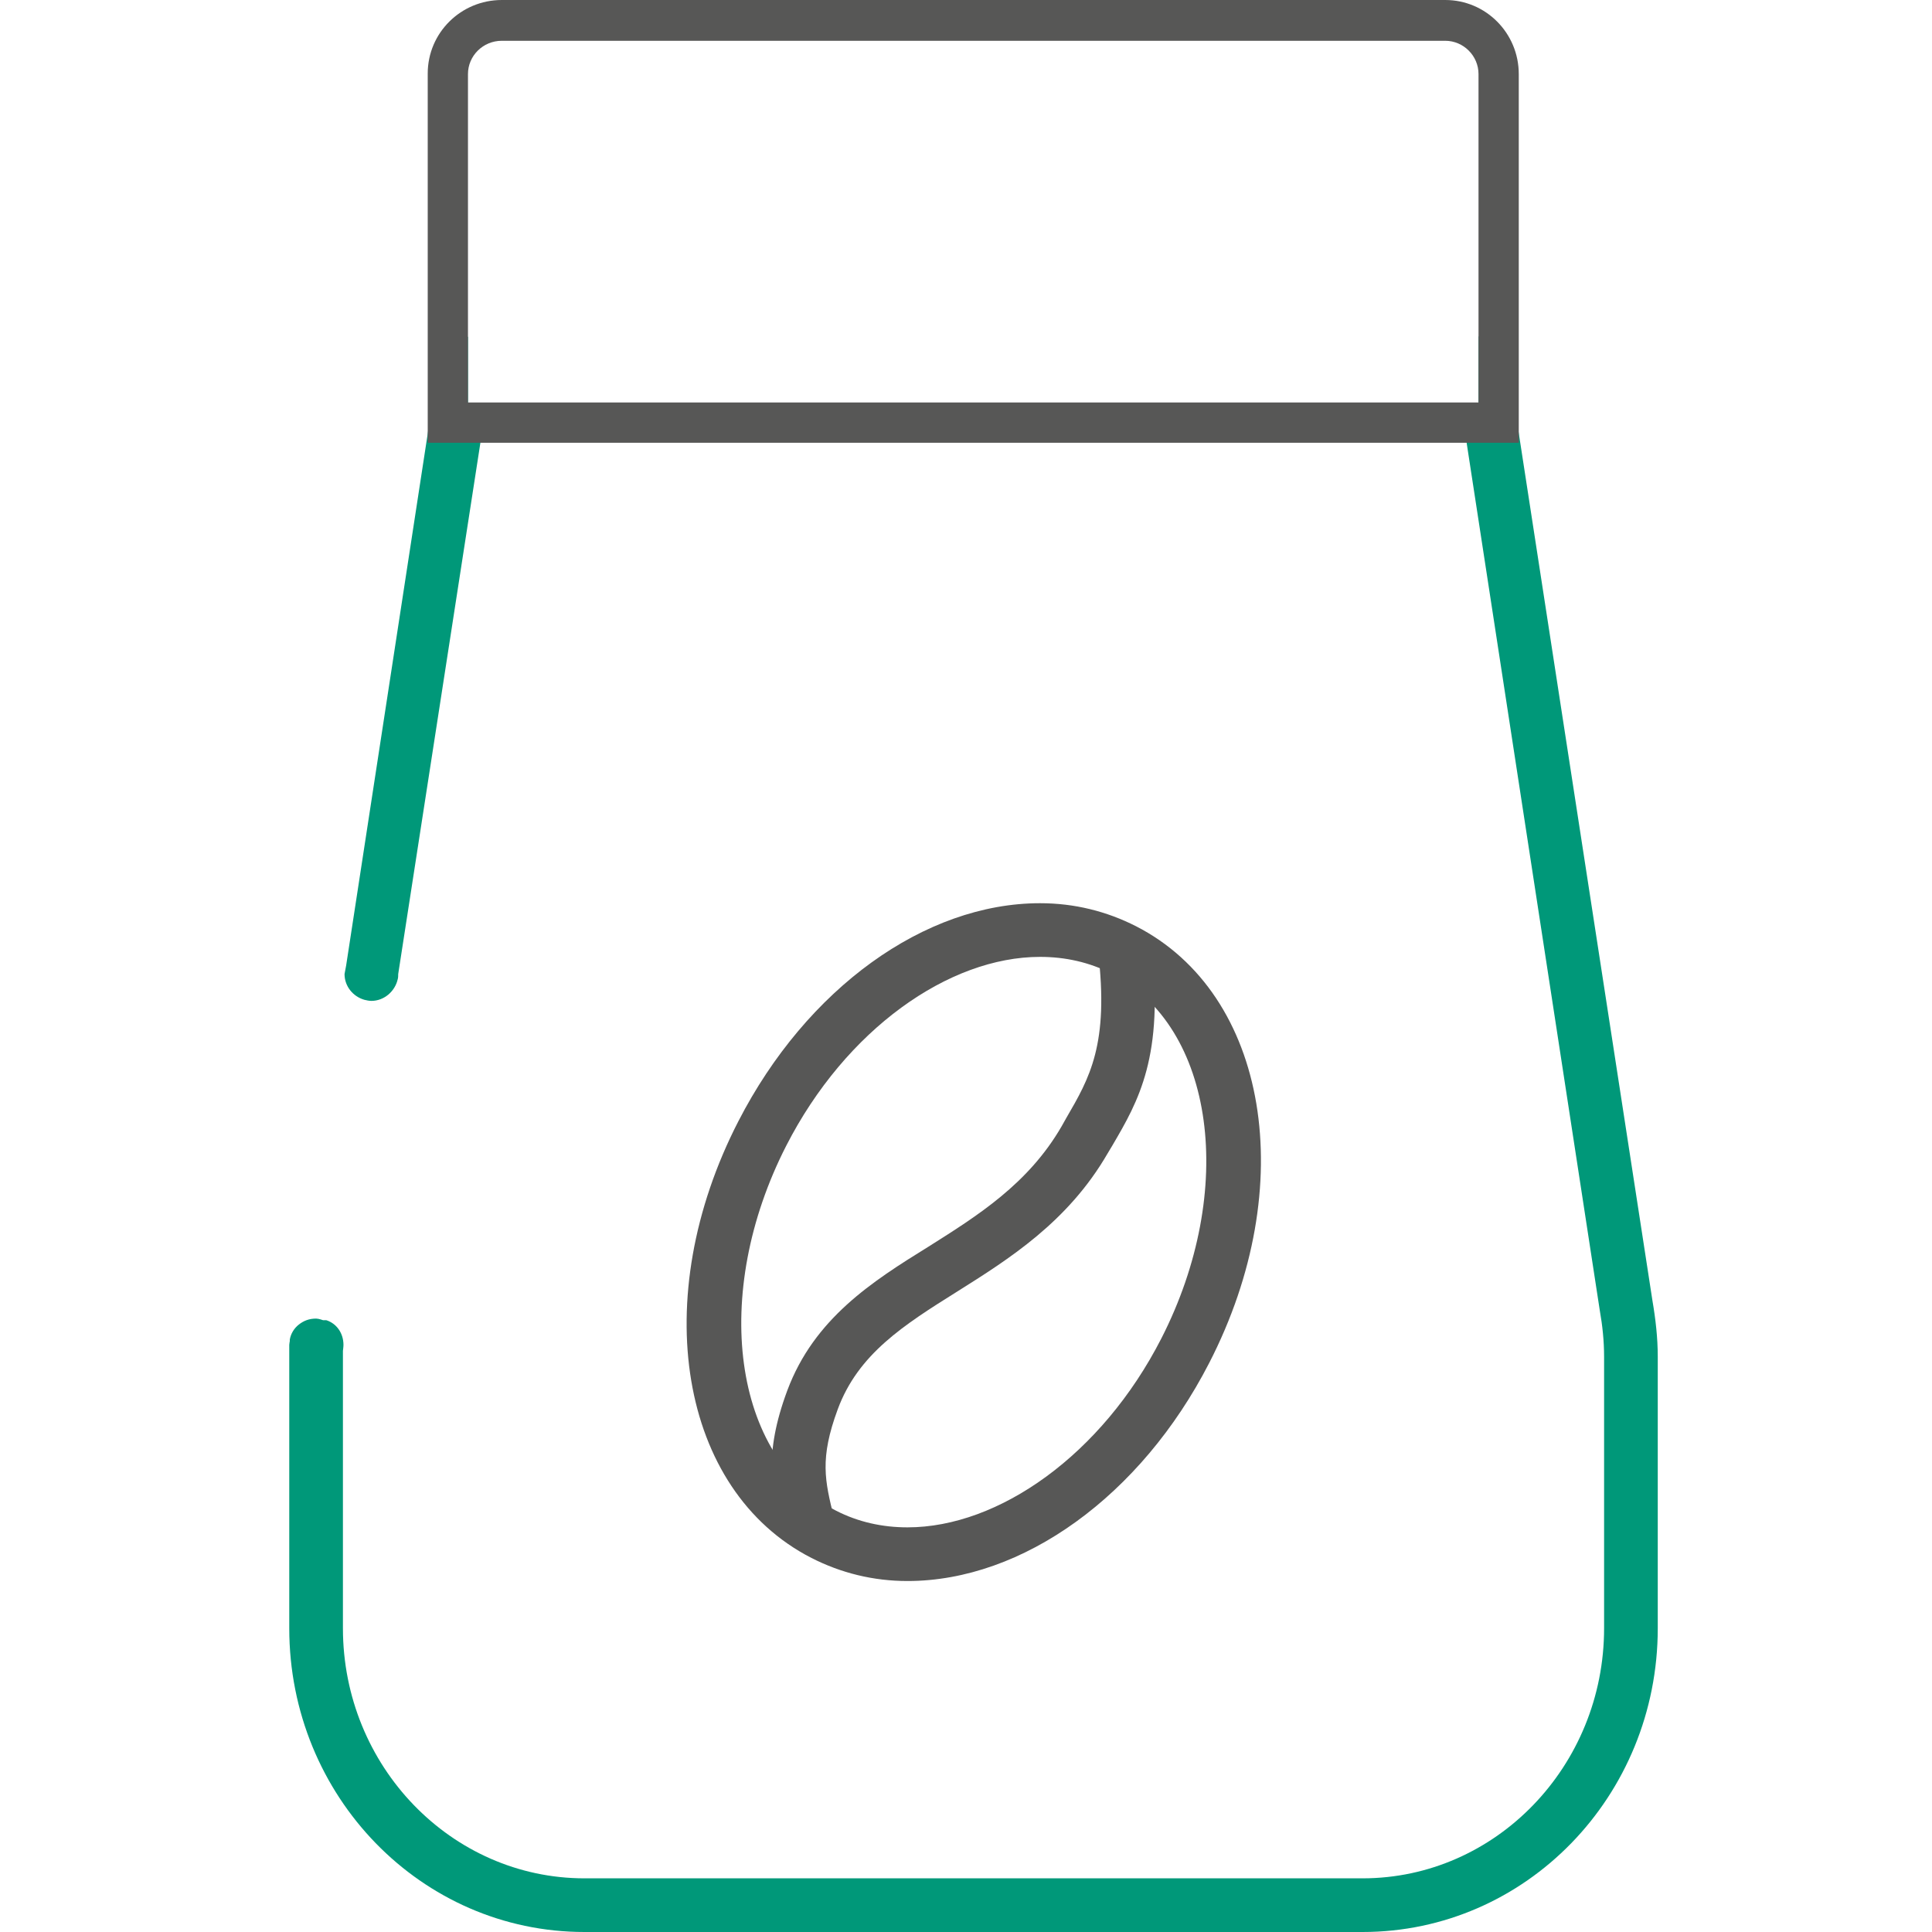
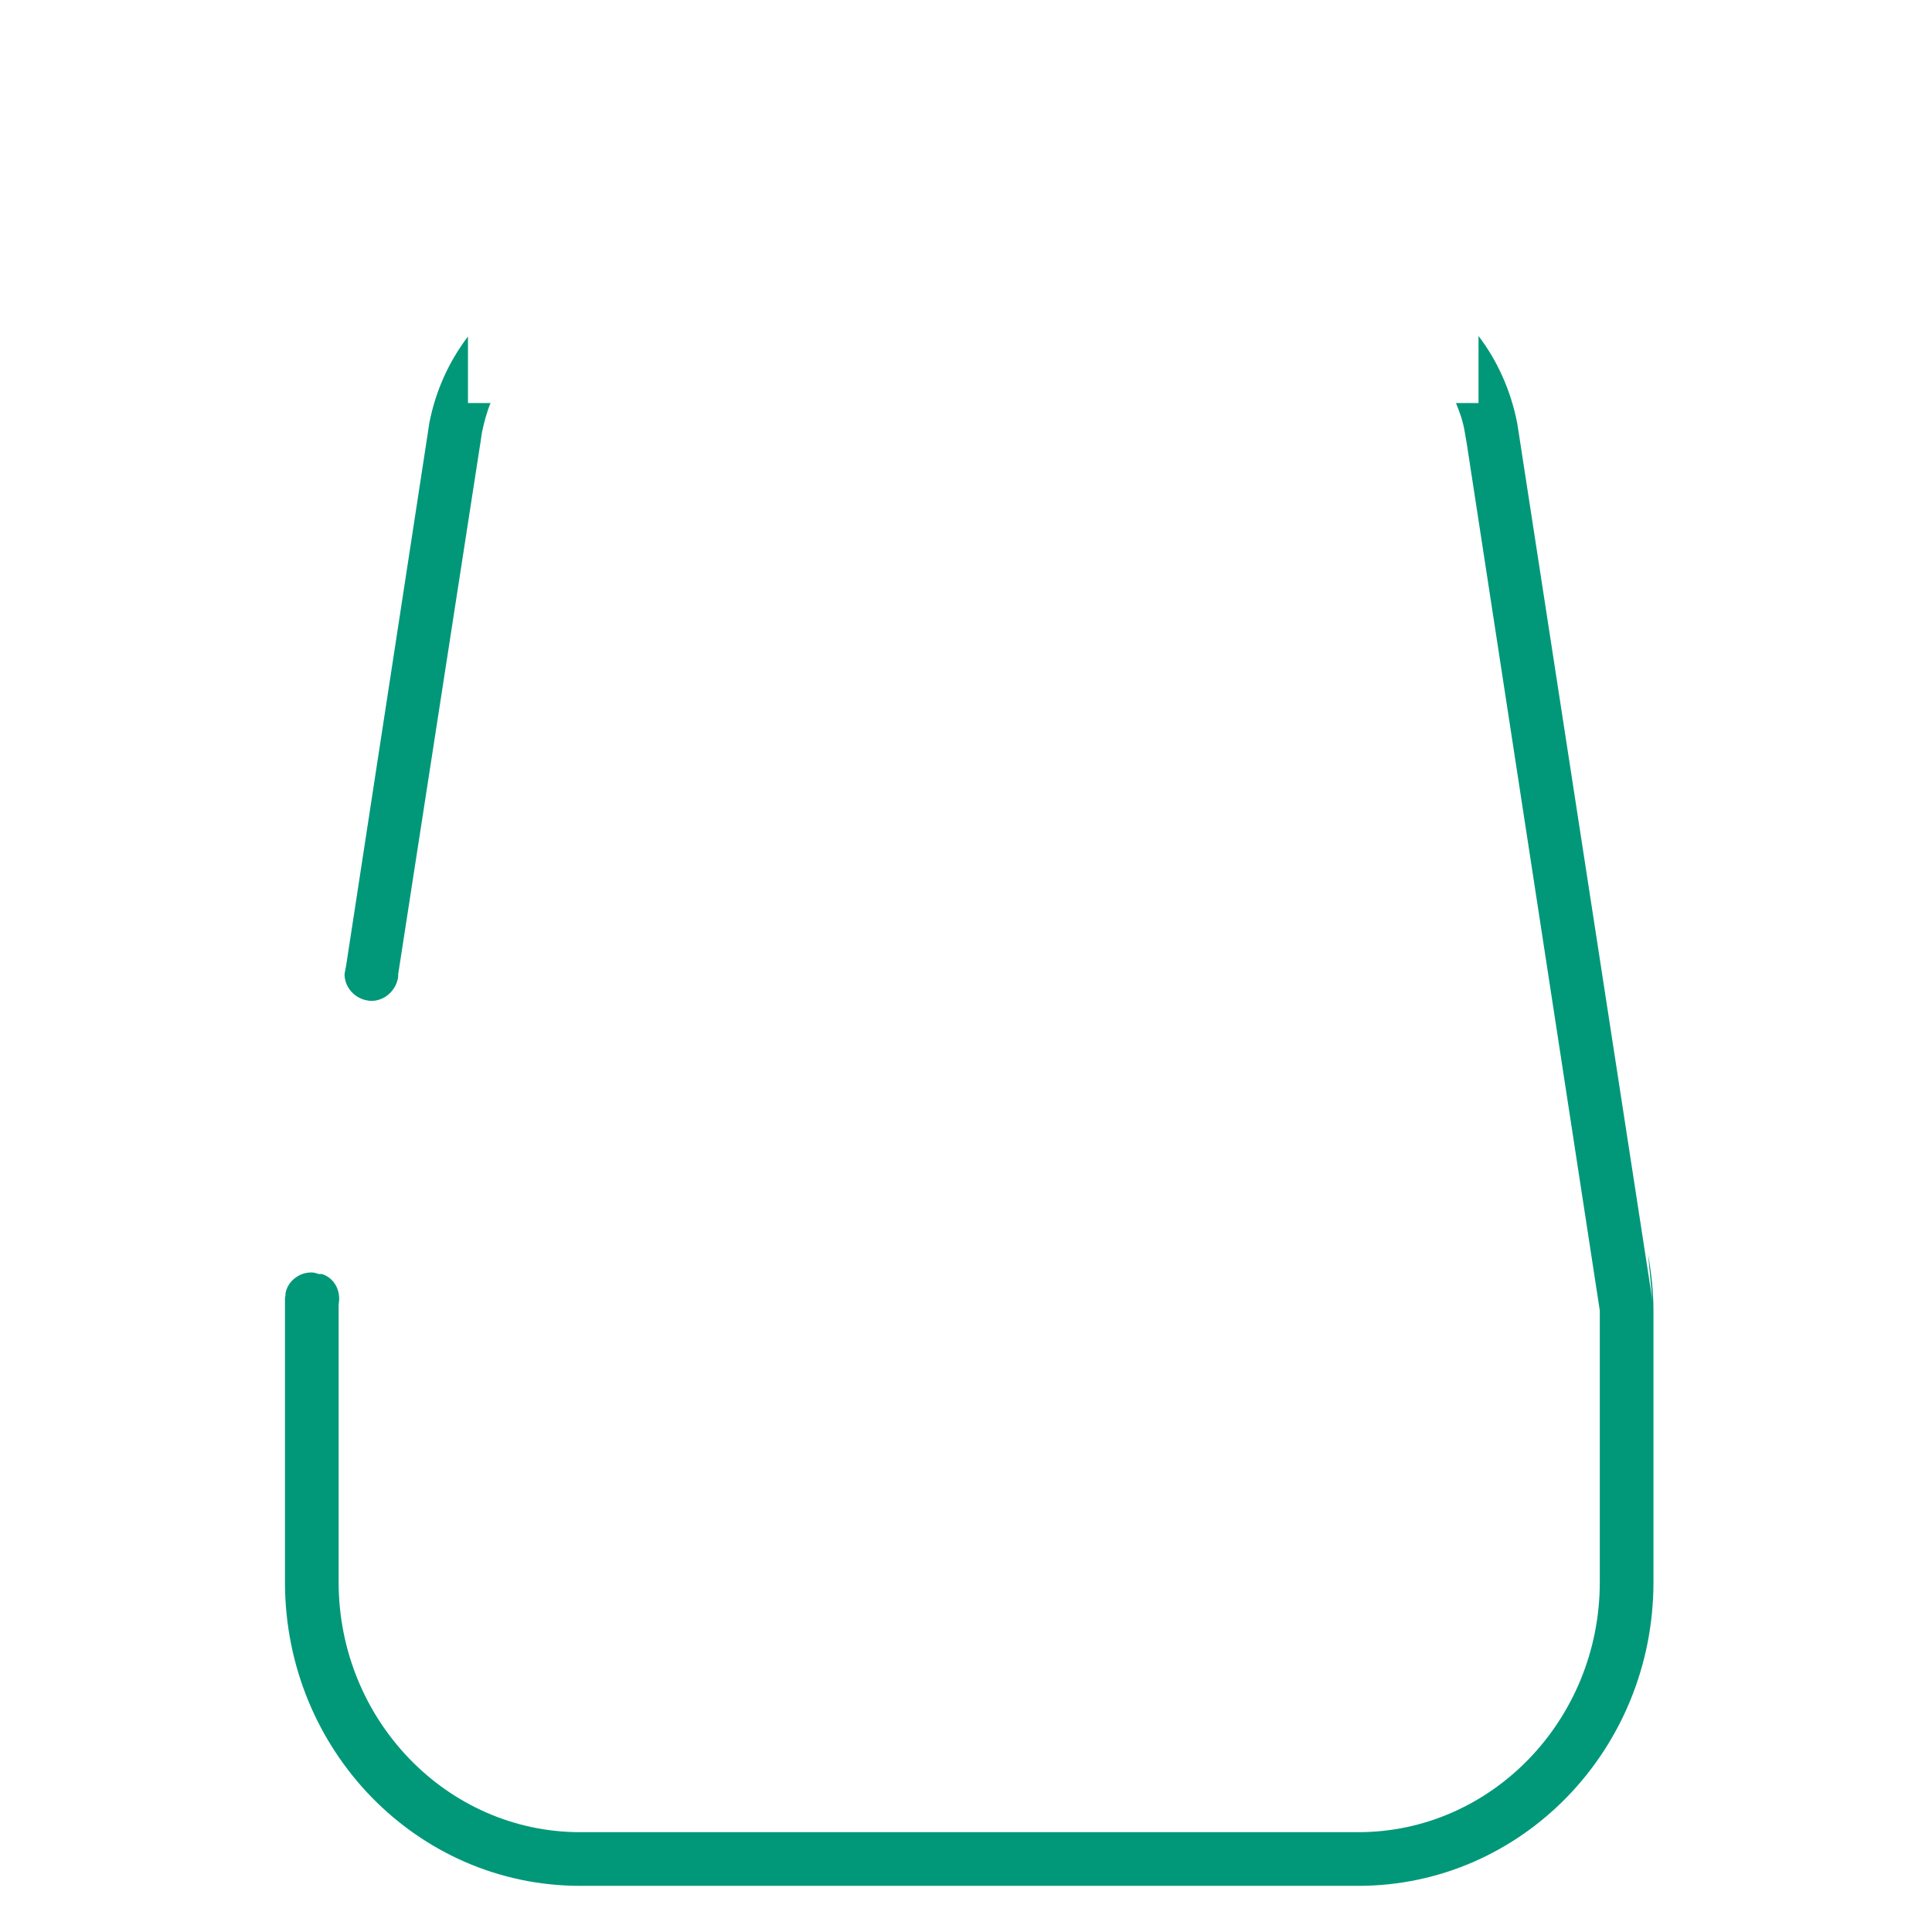
<svg xmlns="http://www.w3.org/2000/svg" id="Layer_2" data-name="Layer 2" viewBox="0 0 36 36">
  <defs>
    <style>
      .cls-1 {
        fill: #009879;
      }

      .cls-1, .cls-2, .cls-3 {
        stroke-width: 0px;
      }

      .cls-2 {
        fill: none;
      }

      .cls-3 {
        fill: #575756;
      }
    </style>
  </defs>
  <g id="Variations">
    <g id="Bean_Pack" data-name="Bean Pack">
-       <rect class="cls-2" width="36" height="36" />
-       <path class="cls-1" d="m30.79,24.23l-2.49-16.16-.03-.19c-.12-.61-.37-1.16-.72-1.62v1.25h-.42c.07.17.13.34.16.52l.04.23,2.48,16.16c.05.28.08.57.08.86v5.06c0,2.57-2.02,4.66-4.5,4.66h-14.5c-2.48,0-4.5-2.09-4.5-4.66v-5.17s.01-.07.01-.11h0c0-.22-.13-.4-.32-.46h-.06s-.08-.03-.13-.03c-.13,0-.23.04-.32.11-.09.07-.15.17-.17.28v.03s-.01.05-.01.07v5.28c0,3.13,2.46,5.66,5.5,5.66h14.5c3.04,0,5.5-2.53,5.5-5.66v-5.06c0-.35-.04-.7-.1-1.05ZM8.72,7.51v-1.24c-.35.46-.6,1-.72,1.61l-.03.2-1.52,9.91-.03.16h0c0,.23.16.42.37.48.04.01.09.02.13.02.24,0,.44-.18.49-.4.01-.03.01-.07.01-.1l1.53-9.89.03-.2c.04-.19.09-.38.16-.55h-.42Z" />
-       <path class="cls-3" d="m26.93,0H9.35c-.76,0-1.38.61-1.38,1.37v6.88h20.33V1.38C28.3.62,27.69,0,26.93,0Zm.62,7.5H8.72V1.38c0-.34.28-.62.63-.62h17.58c.34,0,.62.28.62.62v6.13Z" />
+       <path class="cls-1" d="m30.79,24.23l-2.49-16.16-.03-.19c-.12-.61-.37-1.16-.72-1.62v1.25h-.42c.07.17.13.34.16.52l.04.23,2.48,16.16v5.06c0,2.57-2.02,4.66-4.5,4.66h-14.5c-2.48,0-4.5-2.09-4.5-4.66v-5.17s.01-.07.01-.11h0c0-.22-.13-.4-.32-.46h-.06s-.08-.03-.13-.03c-.13,0-.23.04-.32.11-.09.07-.15.17-.17.28v.03s-.01.05-.01.07v5.28c0,3.13,2.46,5.66,5.5,5.66h14.5c3.04,0,5.5-2.53,5.5-5.66v-5.06c0-.35-.04-.7-.1-1.05ZM8.72,7.51v-1.24c-.35.46-.6,1-.72,1.61l-.03.2-1.52,9.91-.03.16h0c0,.23.16.42.37.48.04.01.09.02.13.02.24,0,.44-.18.49-.4.01-.03.01-.07.01-.1l1.53-9.89.03-.2c.04-.19.09-.38.16-.55h-.42Z" />
      <g>
-         <path class="cls-3" d="m19.38,17.83c.47,0,.92.1,1.33.31,1.93.99,2.34,4.04.93,6.8-1.11,2.17-3.03,3.52-4.73,3.52-.47,0-.92-.1-1.33-.31-1.93-.99-2.34-4.04-.93-6.8,1.11-2.17,3.03-3.52,4.73-3.52m0-1h0c-2.15,0-4.35,1.59-5.62,4.06-1.7,3.3-1.1,6.88,1.36,8.14.55.28,1.15.43,1.79.43,2.15,0,4.35-1.59,5.62-4.06,1.7-3.3,1.1-6.88-1.36-8.14-.55-.28-1.15-.43-1.79-.43h0Z" />
-         <path class="cls-3" d="m14.6,28.65l-.03-.13c-.19-.75-.35-1.4.1-2.61.5-1.34,1.58-2.03,2.63-2.68.92-.58,1.86-1.17,2.48-2.24l.09-.16c.43-.74.8-1.37.59-3.11l.99-.12c.25,2.08-.24,2.92-.72,3.74l-.09.15c-.74,1.28-1.84,1.97-2.81,2.58-.99.62-1.84,1.16-2.22,2.19-.34.92-.24,1.33-.07,2.02l.03.13-.97.24Z" />
-       </g>
+         </g>
    </g>
  </g>
</svg>